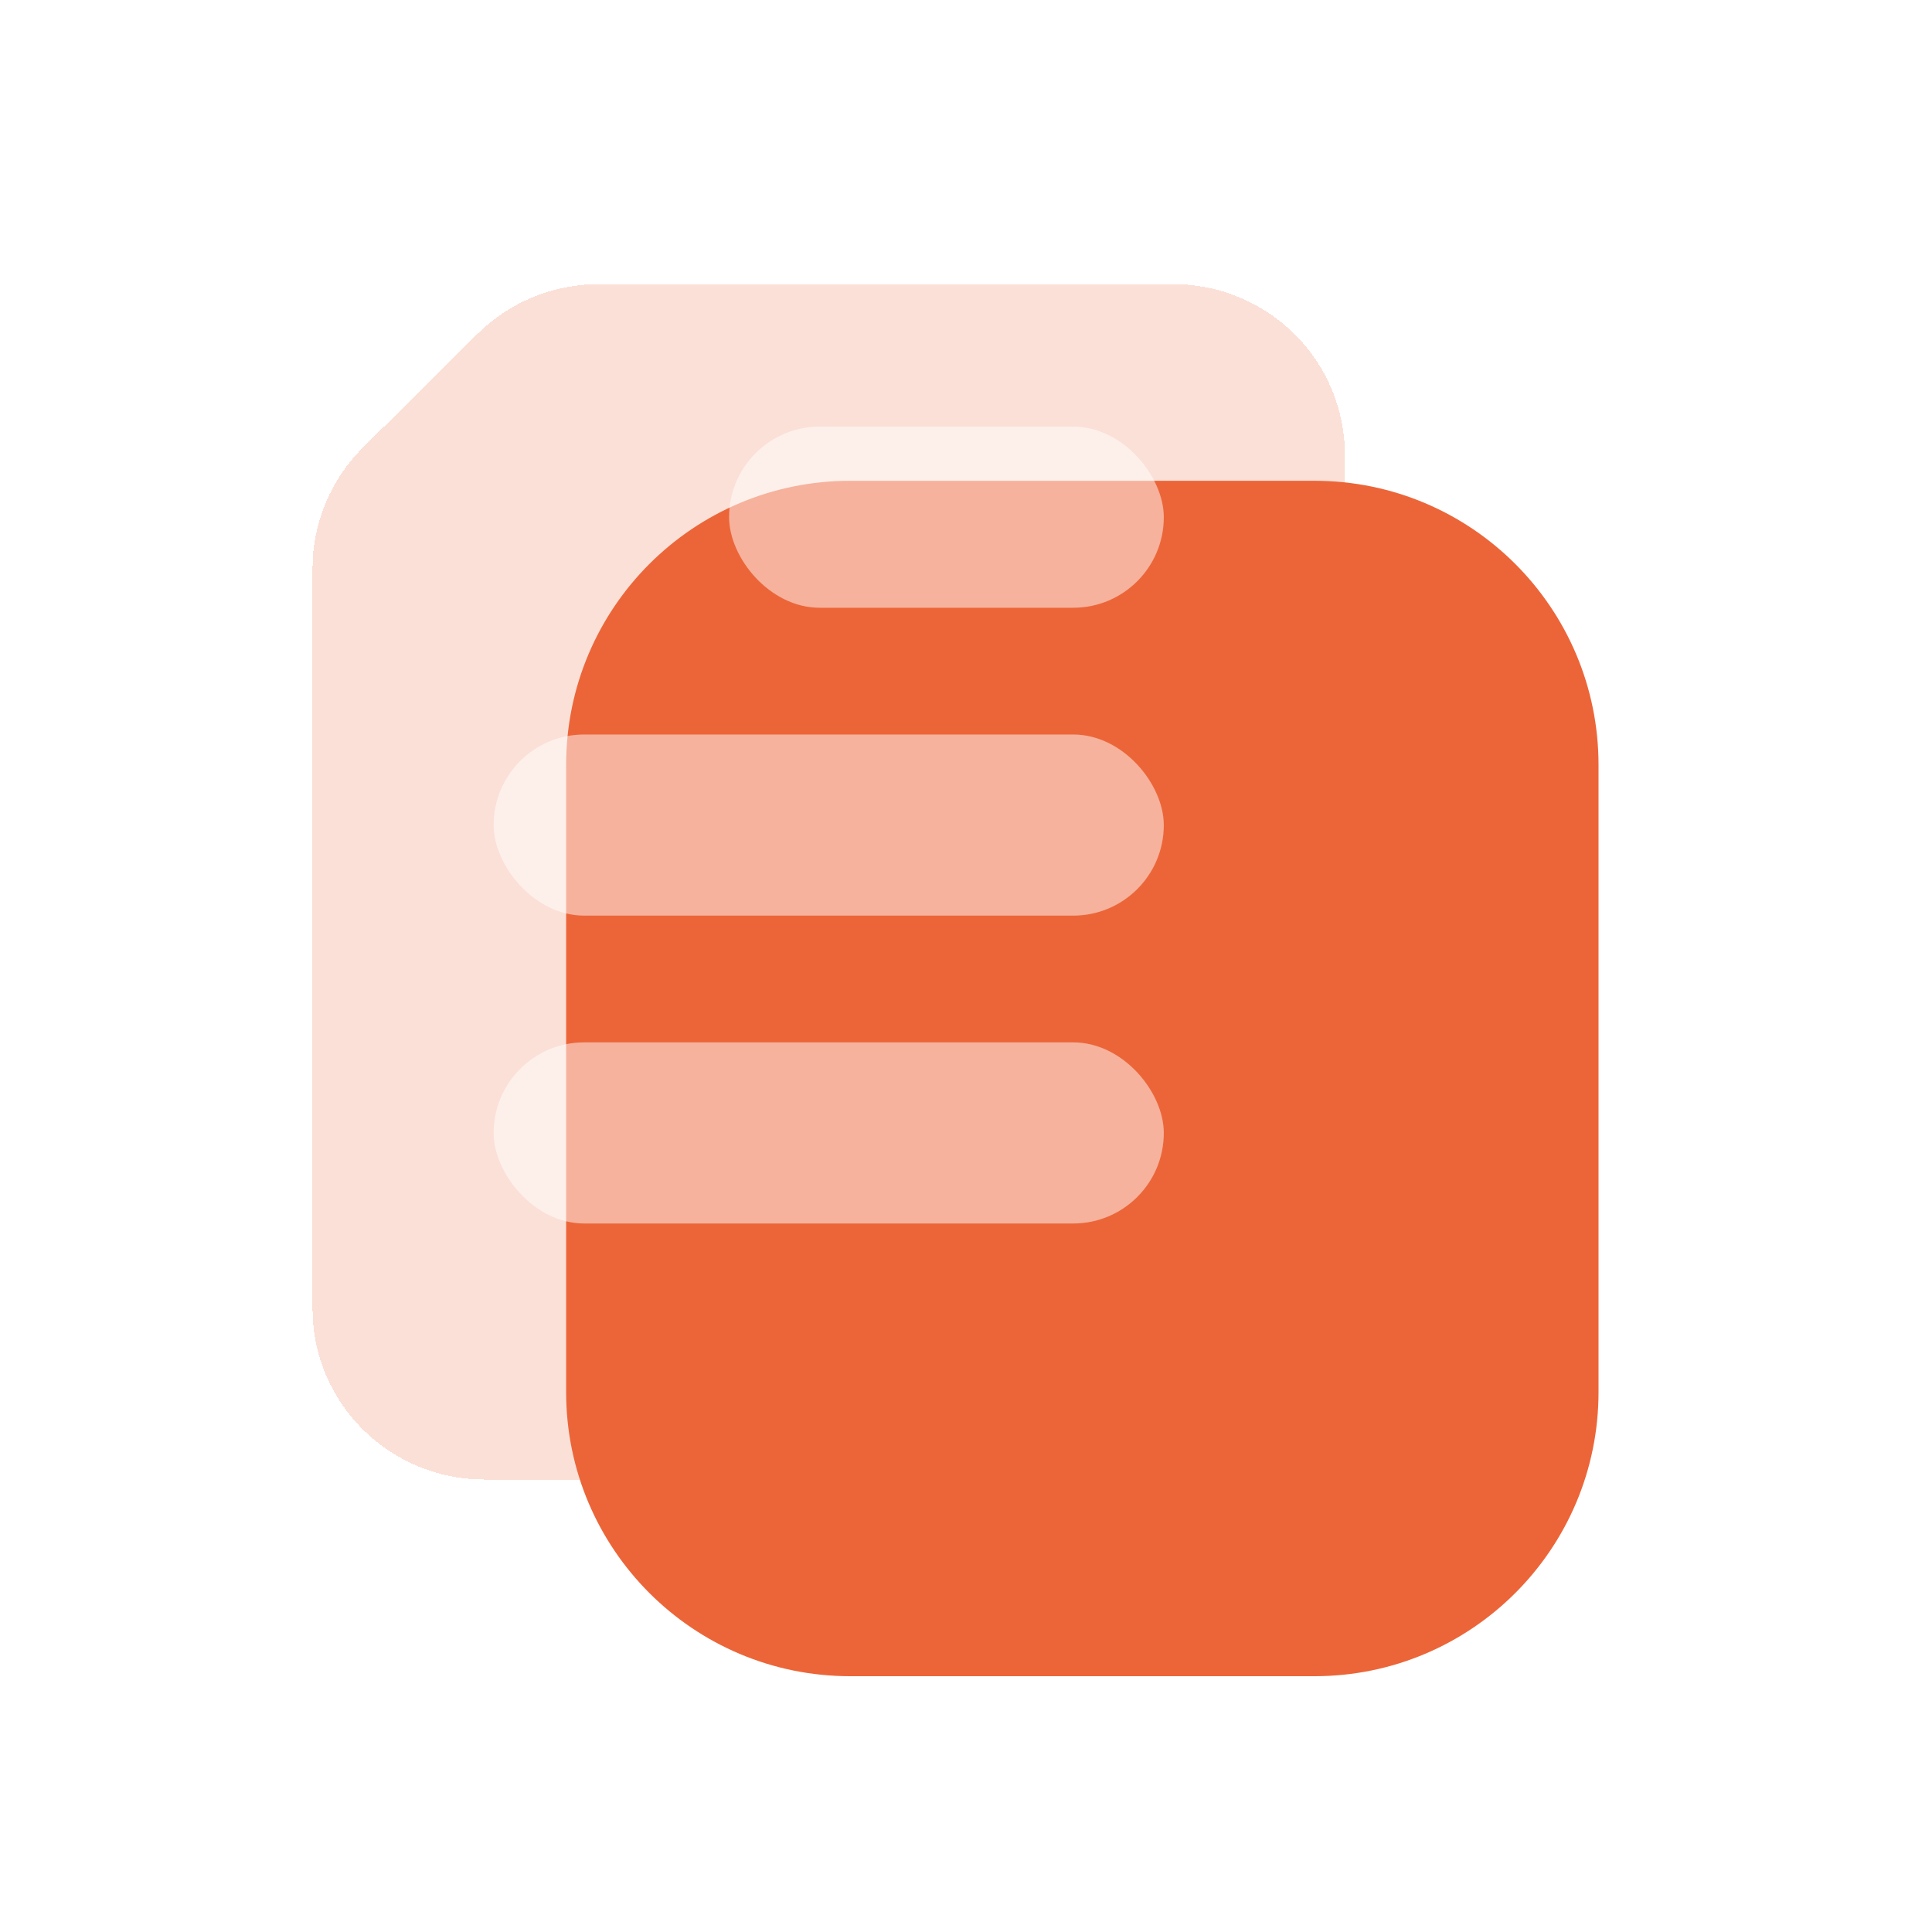
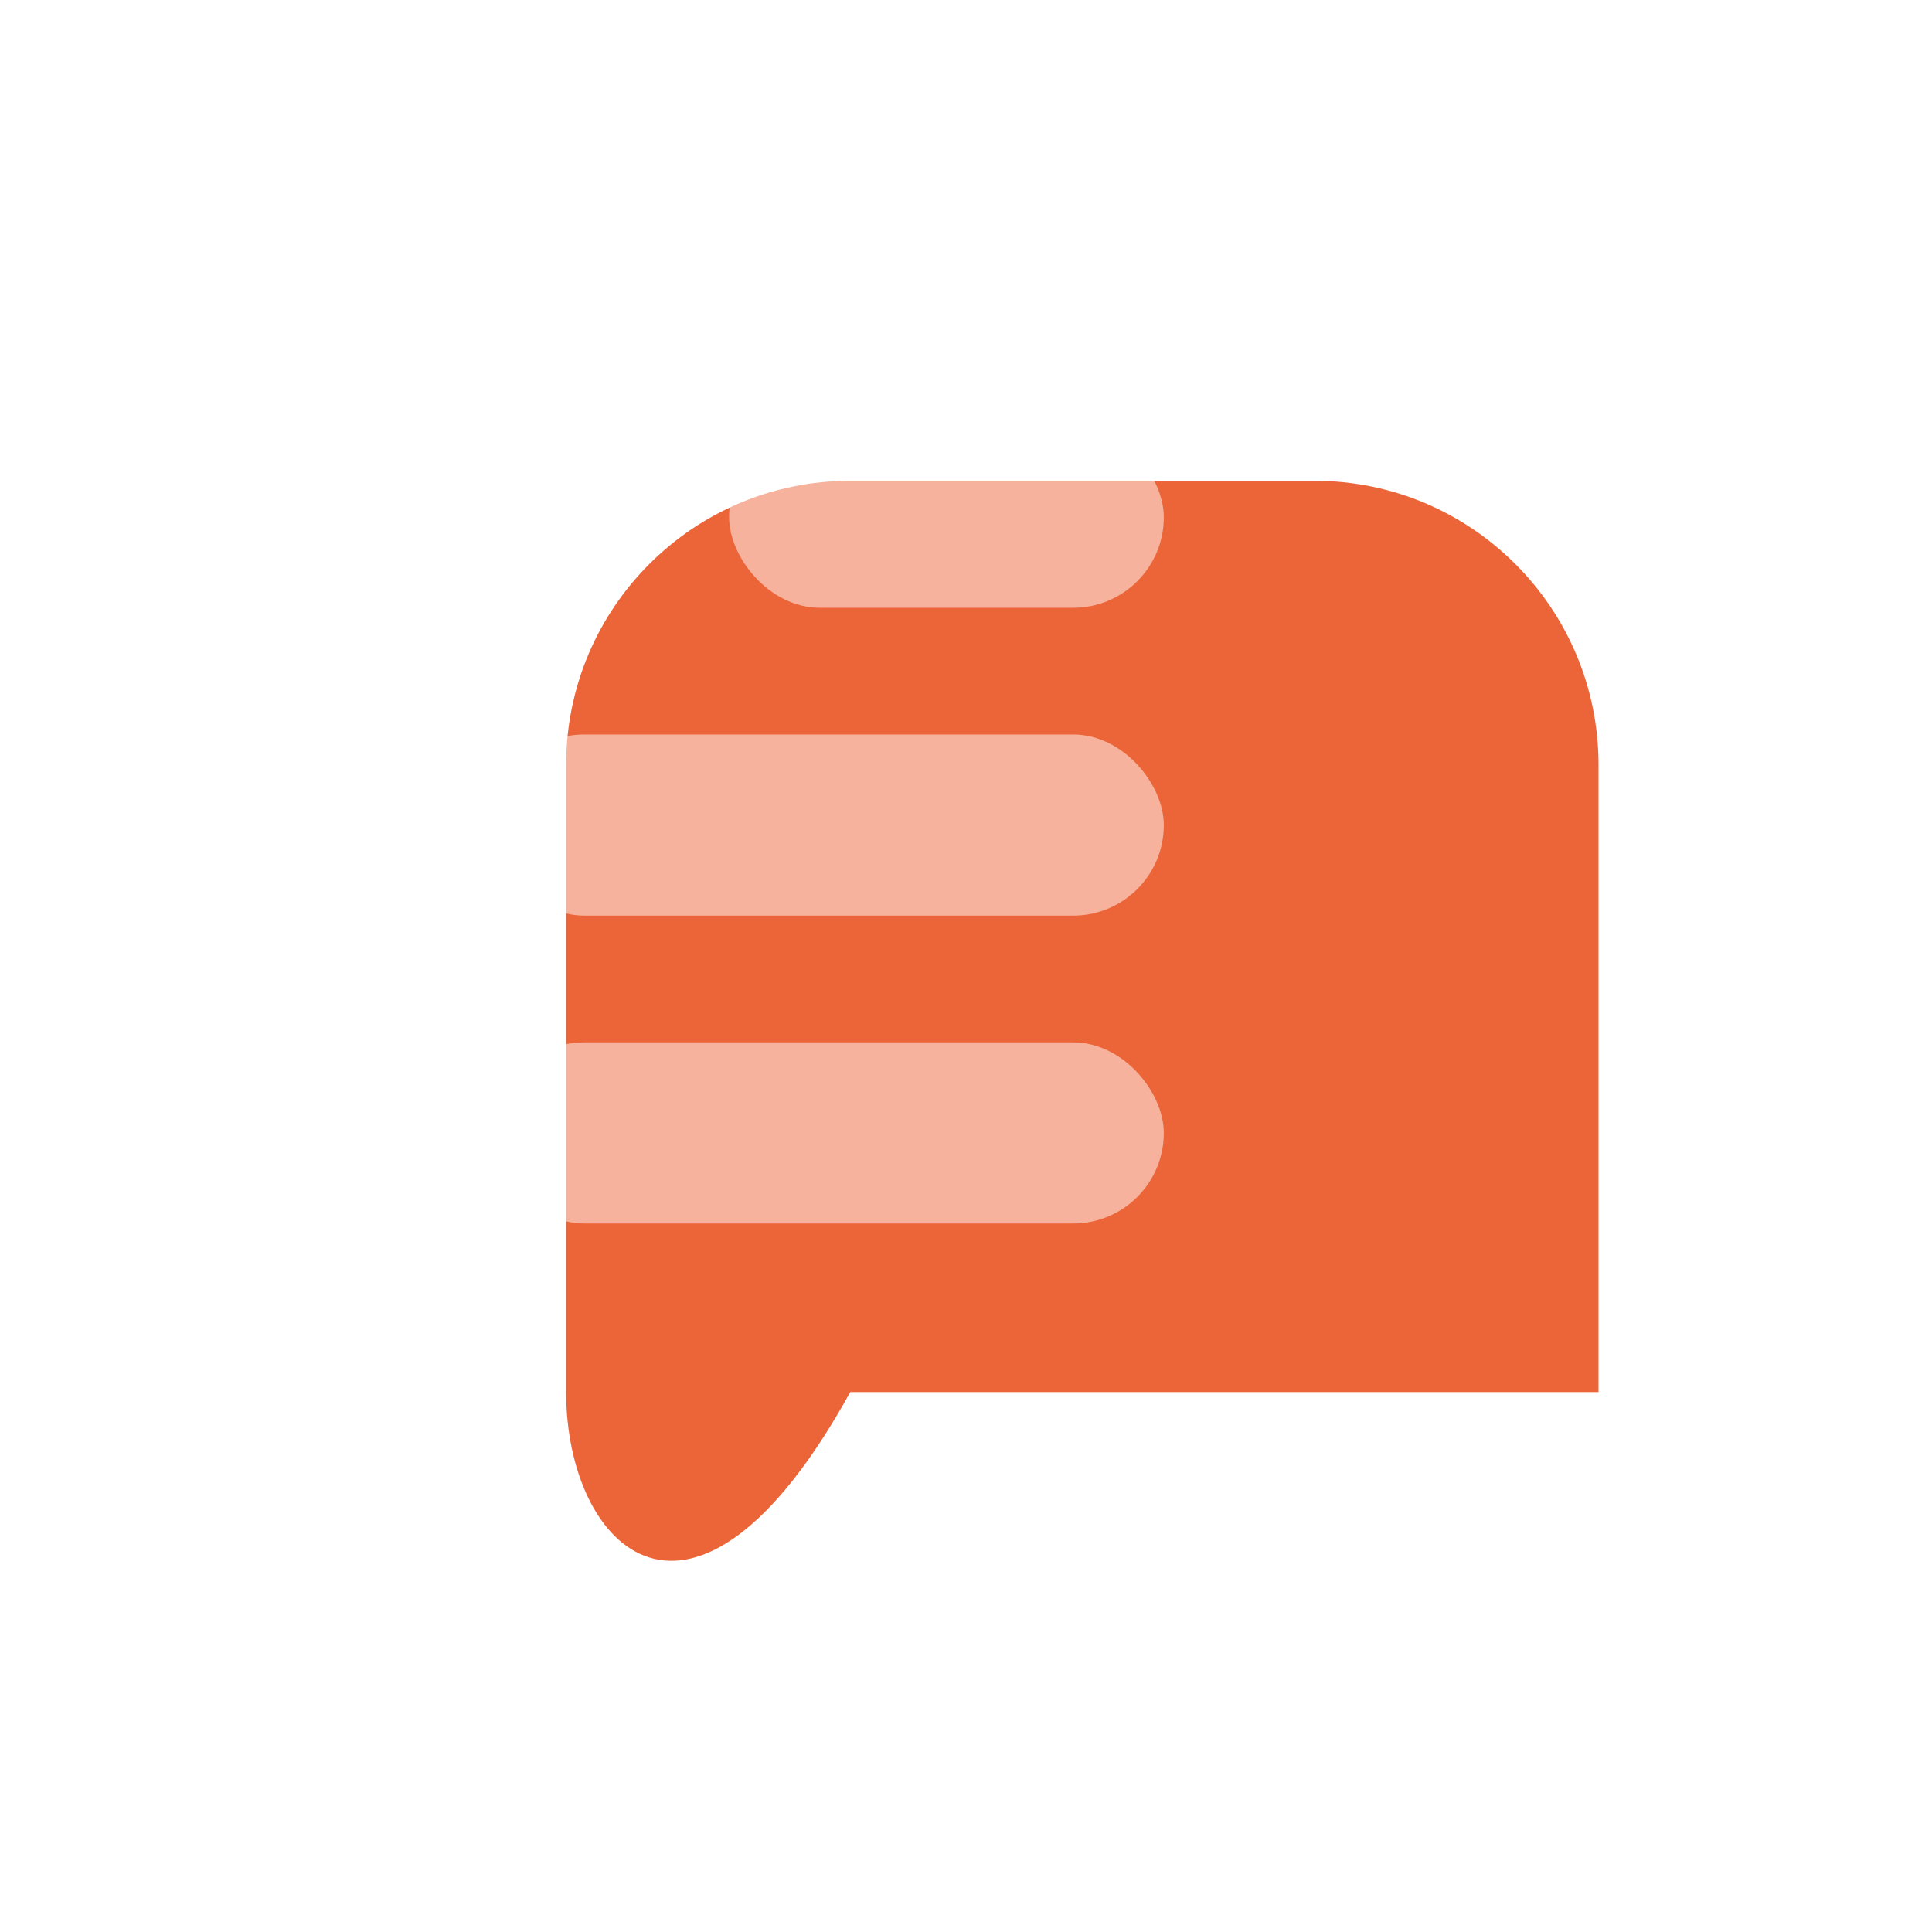
<svg xmlns="http://www.w3.org/2000/svg" width="68" height="68" viewBox="0 0 68 68" fill="none">
-   <path d="M56.263 26.922V48.997C56.263 54.52 51.786 58.997 46.263 58.997H29.926C24.403 58.997 19.926 54.52 19.926 48.997V26.922C19.926 21.399 24.403 16.922 29.926 16.922H46.263C51.786 16.922 56.263 21.399 56.263 26.922Z" fill="url(#paint0_linear_13_4658)" />
+   <path d="M56.263 26.922V48.997H29.926C24.403 58.997 19.926 54.52 19.926 48.997V26.922C19.926 21.399 24.403 16.922 29.926 16.922H46.263C51.786 16.922 56.263 21.399 56.263 26.922Z" fill="url(#paint0_linear_13_4658)" />
  <g filter="url(#filter0_bd_13_4658)">
-     <path d="M47.337 14.011V44.064C47.337 47.384 44.626 50.075 41.281 50.075H17.056C13.711 50.075 11 47.384 11 44.064V18.003C11 16.409 11.638 14.88 12.774 13.753L16.797 9.761C17.932 8.633 19.473 8 21.079 8H41.281C44.626 8 47.337 10.691 47.337 14.011Z" fill="url(#paint1_linear_13_4658)" fill-opacity="0.2" shape-rendering="crispEdges" />
-   </g>
+     </g>
  <g opacity="0.5" filter="url(#filter1_b_13_4658)">
    <rect x="25.662" y="15.016" width="15.3" height="6.375" rx="3.188" fill="white" />
  </g>
  <g opacity="0.5" filter="url(#filter2_b_13_4658)">
    <rect x="17.375" y="25.852" width="23.587" height="6.375" rx="3.188" fill="white" />
  </g>
  <g opacity="0.5" filter="url(#filter3_b_13_4658)">
    <rect x="17.375" y="36.688" width="23.587" height="6.375" rx="3.188" fill="white" />
  </g>
  <defs>
    <filter id="filter0_bd_13_4658" x="-9" y="-12" width="76.338" height="82.074" filterUnits="userSpaceOnUse" color-interpolation-filters="sRGB">
      <feFlood flood-opacity="0" result="BackgroundImageFix" />
      <feGaussianBlur in="BackgroundImageFix" stdDeviation="10" />
      <feComposite in2="SourceAlpha" operator="in" result="effect1_backgroundBlur_13_4658" />
      <feColorMatrix in="SourceAlpha" type="matrix" values="0 0 0 0 0 0 0 0 0 0 0 0 0 0 0 0 0 0 127 0" result="hardAlpha" />
      <feOffset dy="2" />
      <feGaussianBlur stdDeviation="2.5" />
      <feComposite in2="hardAlpha" operator="out" />
      <feColorMatrix type="matrix" values="0 0 0 0 1 0 0 0 0 0.948 0 0 0 0 0.931 0 0 0 0.5 0" />
      <feBlend mode="normal" in2="effect1_backgroundBlur_13_4658" result="effect2_dropShadow_13_4658" />
      <feBlend mode="normal" in="SourceGraphic" in2="effect2_dropShadow_13_4658" result="shape" />
    </filter>
    <filter id="filter1_b_13_4658" x="5.662" y="-4.984" width="55.3" height="46.375" filterUnits="userSpaceOnUse" color-interpolation-filters="sRGB">
      <feFlood flood-opacity="0" result="BackgroundImageFix" />
      <feGaussianBlur in="BackgroundImageFix" stdDeviation="10" />
      <feComposite in2="SourceAlpha" operator="in" result="effect1_backgroundBlur_13_4658" />
      <feBlend mode="normal" in="SourceGraphic" in2="effect1_backgroundBlur_13_4658" result="shape" />
    </filter>
    <filter id="filter2_b_13_4658" x="-2.625" y="5.852" width="63.587" height="46.375" filterUnits="userSpaceOnUse" color-interpolation-filters="sRGB">
      <feFlood flood-opacity="0" result="BackgroundImageFix" />
      <feGaussianBlur in="BackgroundImageFix" stdDeviation="10" />
      <feComposite in2="SourceAlpha" operator="in" result="effect1_backgroundBlur_13_4658" />
      <feBlend mode="normal" in="SourceGraphic" in2="effect1_backgroundBlur_13_4658" result="shape" />
    </filter>
    <filter id="filter3_b_13_4658" x="-2.625" y="16.688" width="63.587" height="46.375" filterUnits="userSpaceOnUse" color-interpolation-filters="sRGB">
      <feFlood flood-opacity="0" result="BackgroundImageFix" />
      <feGaussianBlur in="BackgroundImageFix" stdDeviation="10" />
      <feComposite in2="SourceAlpha" operator="in" result="effect1_backgroundBlur_13_4658" />
      <feBlend mode="normal" in="SourceGraphic" in2="effect1_backgroundBlur_13_4658" result="shape" />
    </filter>
    <linearGradient id="paint0_linear_13_4658" x1="19.926" y1="37.959" x2="56.263" y2="37.959" gradientUnits="userSpaceOnUse">
      <stop stop-color="#EC6538" />
      <stop offset="1" stop-color="#EC6538" />
    </linearGradient>
    <linearGradient id="paint1_linear_13_4658" x1="11" y1="29.038" x2="47.337" y2="29.038" gradientUnits="userSpaceOnUse">
      <stop stop-color="#EC6538" />
      <stop offset="1" stop-color="#EC6538" />
    </linearGradient>
  </defs>
</svg>